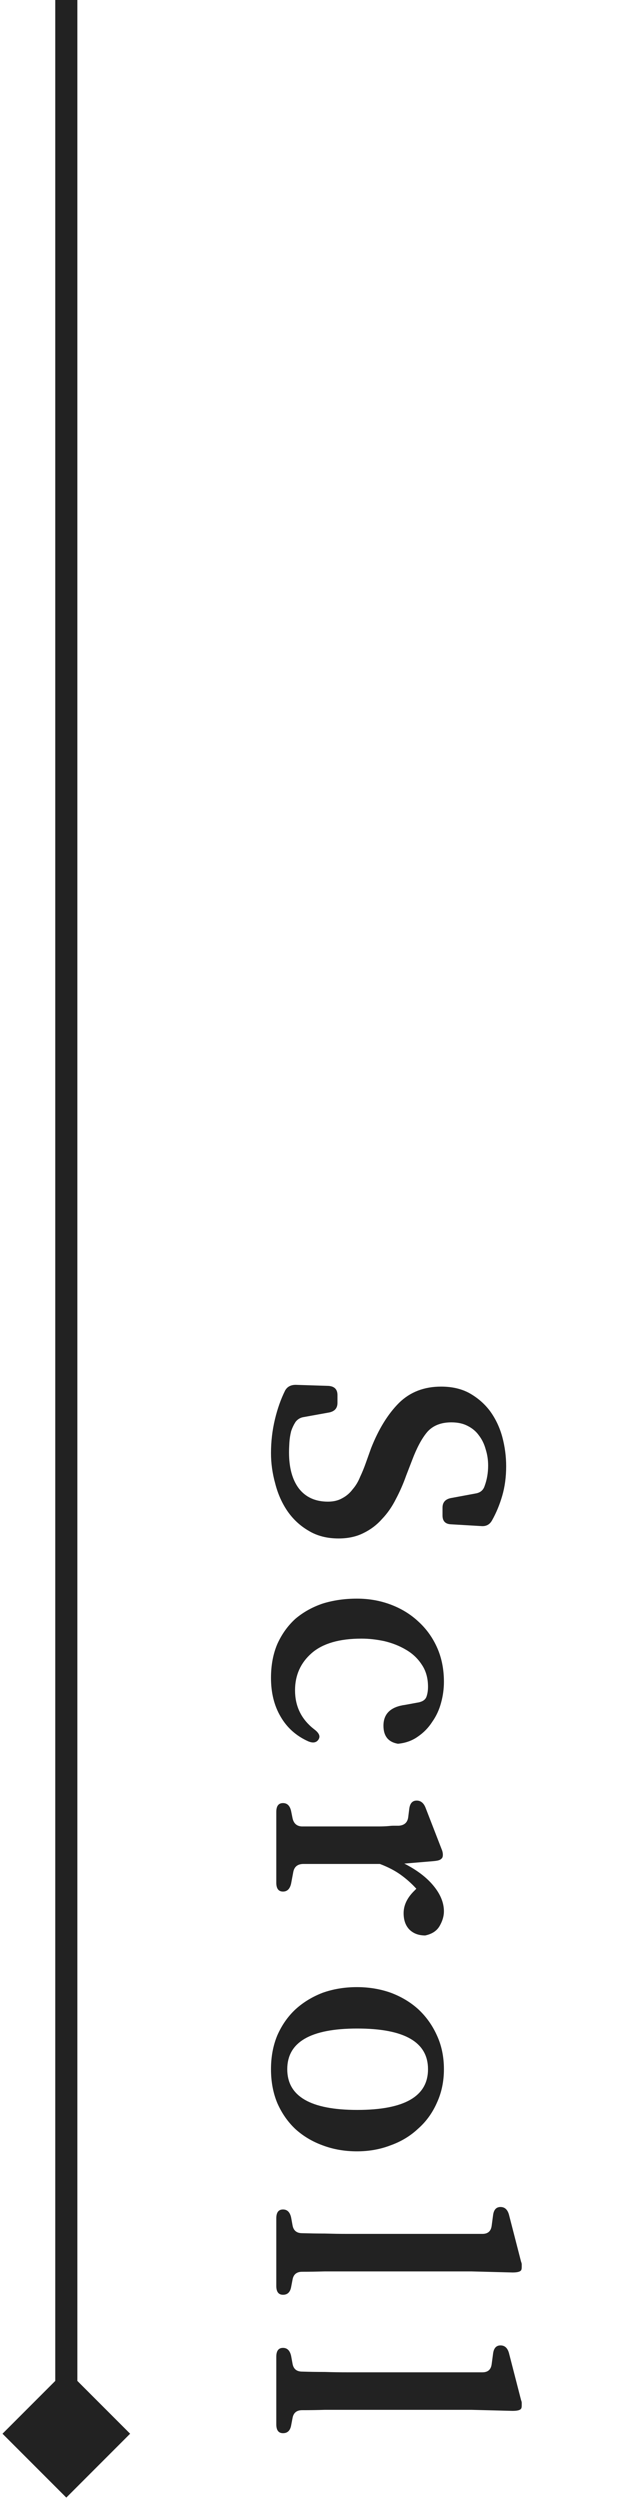
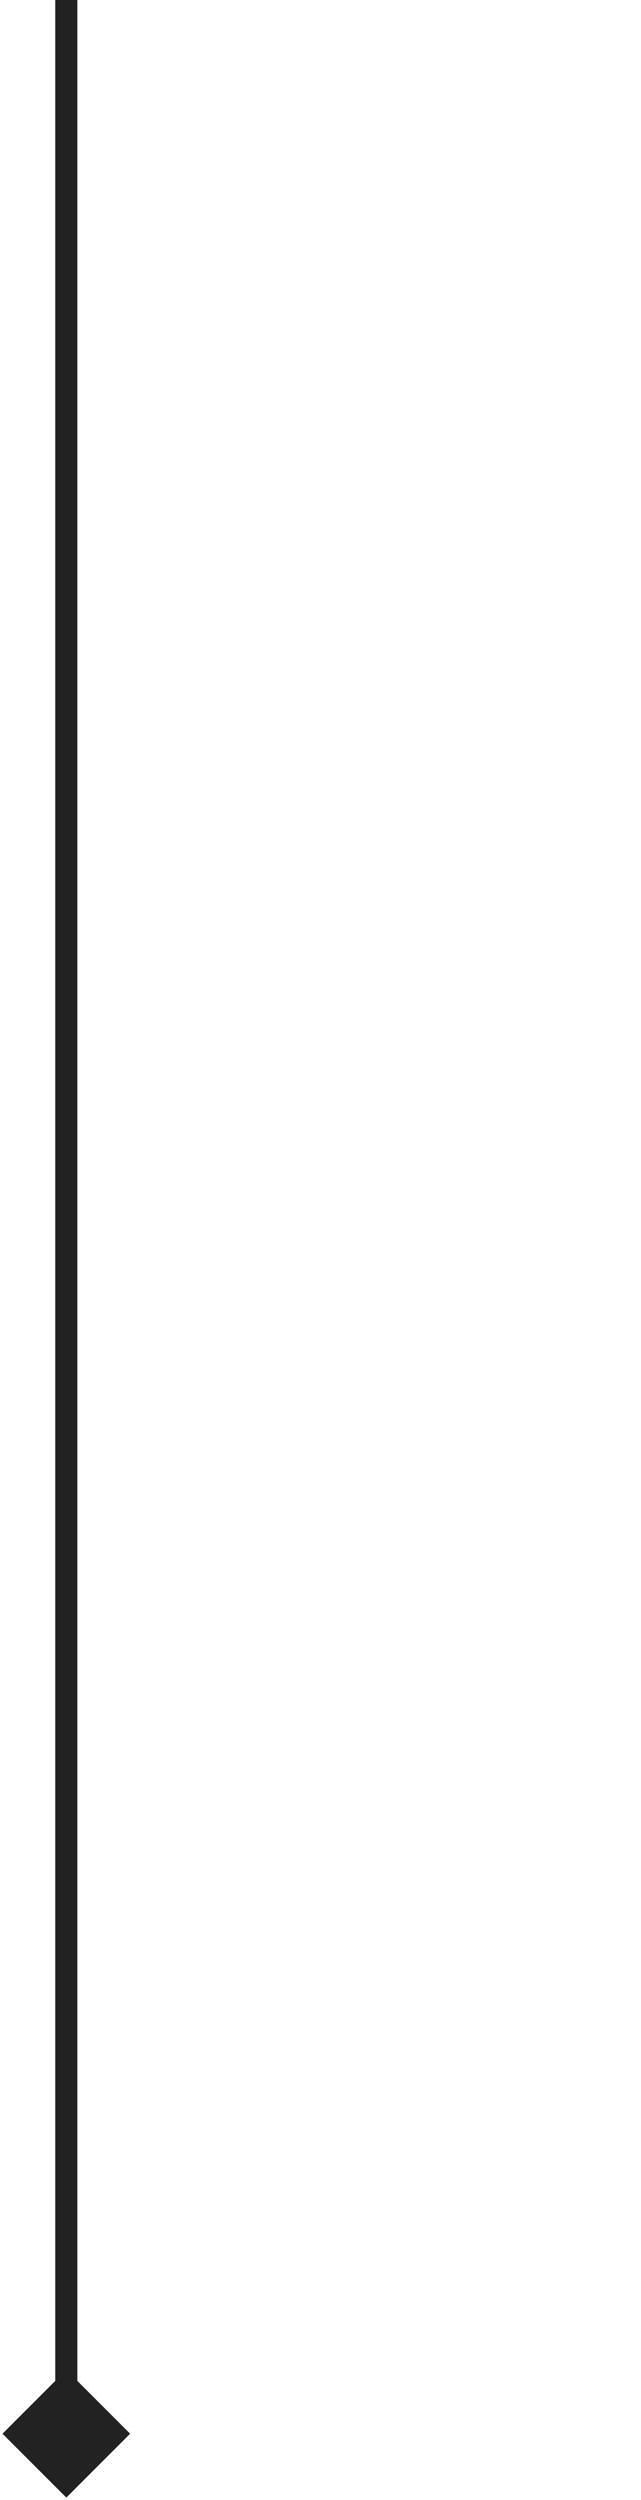
<svg xmlns="http://www.w3.org/2000/svg" width="29" height="113" viewBox="0 0 29 113" fill="none">
-   <path d="M3 112.887L5.887 110L3 107.113L0.113 110L3 112.887ZM2.5 -1.88754e-08L2.5 110L3.5 110L3.5 1.88754e-08L2.5 -1.88754e-08Z" fill="#222222" />
-   <path d="M18.644 66L18.372 66.704C18.244 67.067 18.089 67.419 17.908 67.76C17.737 68.101 17.529 68.4 17.284 68.656C17.049 68.923 16.767 69.136 16.436 69.296C16.116 69.456 15.743 69.536 15.316 69.536C14.793 69.536 14.34 69.419 13.956 69.184C13.572 68.96 13.252 68.661 12.996 68.288C12.751 67.925 12.569 67.515 12.452 67.056C12.324 66.597 12.26 66.139 12.26 65.68C12.26 65.157 12.319 64.651 12.436 64.16C12.553 63.669 12.708 63.232 12.9 62.848C12.996 62.677 13.156 62.592 13.38 62.592L14.868 62.64C15.135 62.661 15.268 62.8 15.268 63.056V63.408C15.268 63.643 15.145 63.787 14.9 63.84L13.748 64.048C13.599 64.069 13.476 64.139 13.38 64.256C13.295 64.384 13.225 64.528 13.172 64.688C13.129 64.859 13.103 65.029 13.092 65.2C13.081 65.381 13.076 65.531 13.076 65.648C13.076 66.341 13.225 66.885 13.524 67.28C13.833 67.675 14.271 67.872 14.836 67.872C15.092 67.872 15.311 67.819 15.492 67.712C15.673 67.616 15.828 67.483 15.956 67.312C16.095 67.152 16.207 66.965 16.292 66.752C16.388 66.549 16.473 66.341 16.548 66.128L16.788 65.456C17.129 64.592 17.551 63.909 18.052 63.408C18.553 62.917 19.188 62.672 19.956 62.672C20.457 62.672 20.889 62.773 21.252 62.976C21.625 63.189 21.935 63.461 22.18 63.792C22.425 64.133 22.607 64.517 22.724 64.944C22.841 65.381 22.9 65.824 22.9 66.272C22.9 66.752 22.841 67.195 22.724 67.6C22.607 68.005 22.452 68.379 22.26 68.72C22.153 68.912 21.988 68.997 21.764 68.976L20.404 68.896C20.148 68.885 20.02 68.752 20.02 68.496V68.144C20.02 67.909 20.143 67.765 20.388 67.712L21.508 67.504C21.721 67.472 21.86 67.36 21.924 67.168C22.031 66.88 22.084 66.571 22.084 66.24C22.084 65.984 22.047 65.739 21.972 65.504C21.908 65.269 21.807 65.061 21.668 64.88C21.54 64.699 21.369 64.555 21.156 64.448C20.953 64.341 20.708 64.288 20.42 64.288C19.951 64.288 19.588 64.432 19.332 64.72C19.087 65.008 18.857 65.435 18.644 66ZM14.212 78.159C14.372 78.277 14.452 78.389 14.452 78.495C14.452 78.527 14.441 78.565 14.42 78.607C14.324 78.767 14.164 78.799 13.94 78.703C13.396 78.458 12.98 78.085 12.692 77.583C12.404 77.093 12.26 76.511 12.26 75.839C12.26 75.263 12.356 74.751 12.548 74.303C12.751 73.855 13.023 73.477 13.364 73.167C13.716 72.869 14.127 72.639 14.596 72.479C15.076 72.33 15.593 72.255 16.148 72.255C16.692 72.255 17.204 72.346 17.684 72.527C18.164 72.709 18.58 72.965 18.932 73.295C19.295 73.626 19.577 74.021 19.78 74.479C19.983 74.938 20.084 75.45 20.084 76.015C20.084 76.335 20.041 76.65 19.956 76.959C19.871 77.279 19.737 77.567 19.556 77.823C19.385 78.09 19.167 78.314 18.9 78.495C18.644 78.677 18.345 78.783 18.004 78.815C17.567 78.741 17.348 78.469 17.348 77.999C17.348 77.455 17.679 77.141 18.34 77.055L18.948 76.943C19.14 76.901 19.257 76.81 19.3 76.671C19.343 76.543 19.364 76.399 19.364 76.239C19.364 75.845 19.268 75.509 19.076 75.231C18.895 74.954 18.655 74.73 18.356 74.559C18.068 74.389 17.743 74.261 17.38 74.175C17.028 74.101 16.687 74.063 16.356 74.063C15.353 74.063 14.601 74.282 14.1 74.719C13.599 75.157 13.348 75.717 13.348 76.399C13.348 77.125 13.636 77.711 14.212 78.159ZM20.004 83.975C19.972 84.018 19.929 84.05 19.876 84.072C19.823 84.093 19.737 84.109 19.62 84.12L18.292 84.231C18.857 84.519 19.295 84.85 19.604 85.224C19.924 85.608 20.084 85.997 20.084 86.391C20.084 86.605 20.02 86.823 19.892 87.047C19.764 87.272 19.545 87.415 19.236 87.48C18.937 87.48 18.697 87.389 18.516 87.207C18.345 87.026 18.26 86.781 18.26 86.472C18.26 86.109 18.425 85.767 18.756 85.448L18.836 85.368C18.623 85.133 18.383 84.919 18.116 84.728C17.86 84.546 17.551 84.386 17.188 84.248H13.7C13.455 84.258 13.311 84.381 13.268 84.615L13.172 85.127C13.119 85.373 12.996 85.496 12.804 85.496C12.601 85.496 12.5 85.362 12.5 85.096V81.895C12.5 81.629 12.601 81.496 12.804 81.496C12.996 81.496 13.119 81.618 13.172 81.864L13.236 82.183C13.289 82.418 13.428 82.541 13.652 82.552H16.548C16.761 82.552 16.953 82.552 17.124 82.552C17.295 82.552 17.444 82.546 17.572 82.535C17.657 82.525 17.737 82.519 17.812 82.519C17.887 82.519 17.967 82.519 18.052 82.519C18.297 82.498 18.436 82.37 18.468 82.135L18.516 81.751C18.548 81.506 18.66 81.383 18.852 81.383C19.033 81.383 19.167 81.49 19.252 81.704L19.972 83.559C20.015 83.656 20.036 83.746 20.036 83.832C20.036 83.895 20.025 83.944 20.004 83.975ZM20.084 93.525C20.084 94.08 19.977 94.587 19.764 95.046C19.561 95.504 19.279 95.894 18.916 96.213C18.564 96.544 18.148 96.795 17.668 96.966C17.199 97.147 16.692 97.237 16.148 97.237C15.593 97.237 15.076 97.147 14.596 96.966C14.127 96.795 13.716 96.549 13.364 96.23C13.023 95.909 12.751 95.52 12.548 95.061C12.356 94.603 12.26 94.091 12.26 93.525C12.26 92.96 12.356 92.448 12.548 91.99C12.751 91.531 13.023 91.141 13.364 90.822C13.716 90.501 14.127 90.251 14.596 90.07C15.076 89.899 15.593 89.814 16.148 89.814C16.692 89.814 17.204 89.899 17.684 90.07C18.164 90.251 18.58 90.501 18.932 90.822C19.284 91.152 19.561 91.541 19.764 91.99C19.977 92.448 20.084 92.96 20.084 93.525ZM19.364 93.525C19.364 92.299 18.297 91.686 16.164 91.686C14.052 91.686 12.996 92.299 12.996 93.525C12.996 94.752 14.052 95.365 16.164 95.365C18.297 95.365 19.364 94.752 19.364 93.525ZM13.668 102.68C13.423 102.68 13.279 102.797 13.236 103.032L13.172 103.368C13.129 103.602 13.007 103.72 12.804 103.72C12.601 103.72 12.5 103.586 12.5 103.32V100.264C12.5 99.997 12.601 99.864 12.804 99.864C12.996 99.864 13.119 99.986 13.172 100.232L13.236 100.584C13.279 100.818 13.423 100.936 13.668 100.936C14.009 100.946 14.351 100.952 14.692 100.952C15.033 100.962 15.375 100.968 15.716 100.968H21.828C22.073 100.968 22.212 100.845 22.244 100.6L22.308 100.12C22.34 99.874 22.452 99.752 22.644 99.752C22.836 99.752 22.964 99.869 23.028 100.104L23.572 102.216C23.593 102.269 23.604 102.312 23.604 102.344C23.604 102.386 23.604 102.429 23.604 102.472C23.604 102.546 23.593 102.594 23.572 102.616C23.529 102.68 23.401 102.712 23.188 102.712L21.332 102.664H15.716C15.375 102.664 15.033 102.664 14.692 102.664C14.351 102.674 14.009 102.68 13.668 102.68ZM13.668 108.936C13.423 108.936 13.279 109.053 13.236 109.288L13.172 109.624C13.129 109.859 13.007 109.976 12.804 109.976C12.601 109.976 12.5 109.843 12.5 109.576V106.52C12.5 106.253 12.601 106.12 12.804 106.12C12.996 106.12 13.119 106.243 13.172 106.488L13.236 106.84C13.279 107.075 13.423 107.192 13.668 107.192C14.009 107.203 14.351 107.208 14.692 107.208C15.033 107.219 15.375 107.224 15.716 107.224H21.828C22.073 107.224 22.212 107.101 22.244 106.856L22.308 106.376C22.34 106.131 22.452 106.008 22.644 106.008C22.836 106.008 22.964 106.125 23.028 106.36L23.572 108.472C23.593 108.525 23.604 108.568 23.604 108.6C23.604 108.643 23.604 108.685 23.604 108.728C23.604 108.803 23.593 108.851 23.572 108.872C23.529 108.936 23.401 108.968 23.188 108.968L21.332 108.92H15.716C15.375 108.92 15.033 108.92 14.692 108.92C14.351 108.931 14.009 108.936 13.668 108.936Z" fill="#222222" />
+   <path d="M3 112.887L5.887 110L3 107.113L0.113 110L3 112.887M2.5 -1.88754e-08L2.5 110L3.5 110L3.5 1.88754e-08L2.5 -1.88754e-08Z" fill="#222222" />
</svg>